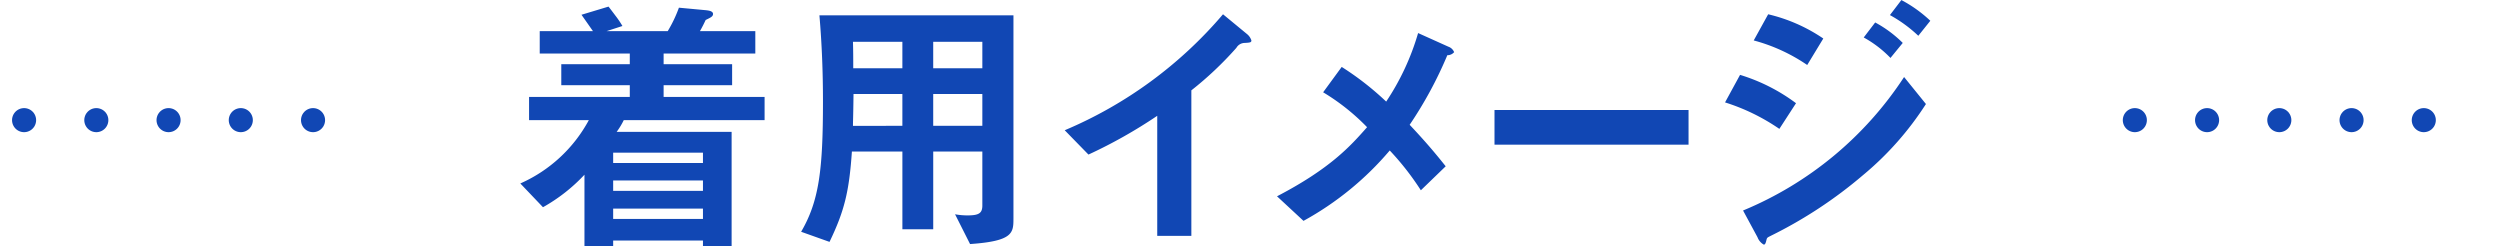
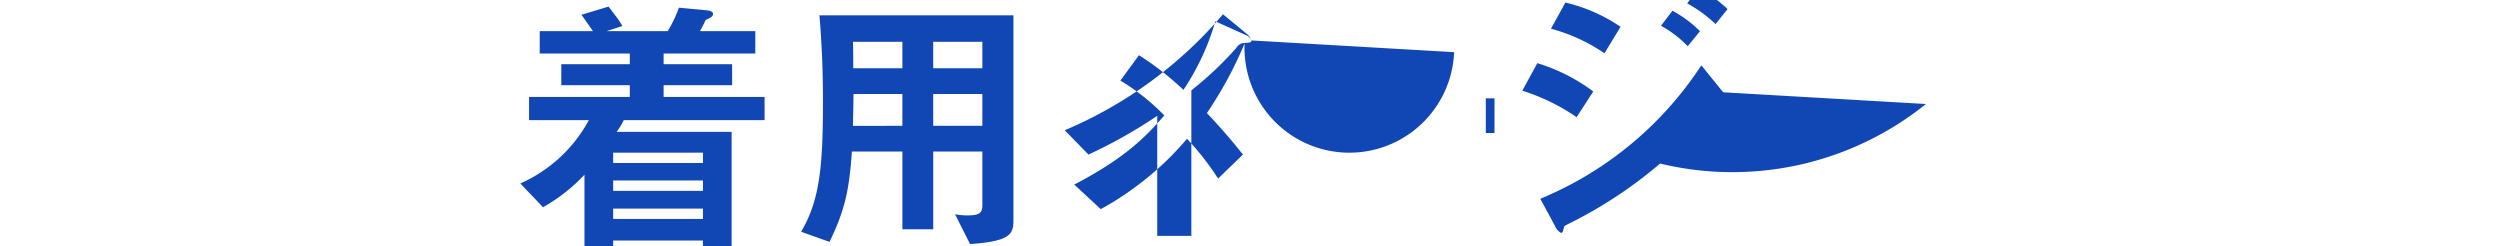
<svg xmlns="http://www.w3.org/2000/svg" id="head-iamge.svg" width="311.5" height="30.689" viewBox="0 0 311.5 30.689">
  <defs>
    <style>
      .cls-1 {
        fill: #0e378a;
        stroke: #1147b4;
        stroke-linecap: round;
        stroke-width: 3px;
        stroke-dasharray: 0.001 9;
      }

      .cls-1, .cls-2 {
        fill-rule: evenodd;
      }

      .cls-2 {
        fill: #1147b4;
      }
    </style>
  </defs>
-   <path id="シェイプ_716" data-name="シェイプ 716" class="cls-1" d="M551,1014h44" transform="translate(-548 -999.031)" />
-   <path id="シェイプ_716-2" data-name="シェイプ 716" class="cls-1" d="M814,1014h44" transform="translate(-548 -999.031)" />
-   <path id="着用イメージ" class="cls-2" d="M643.268,1014v-2.89H630.686v-1.46h8.536v-2.62h-8.536v-1.33h11.426v-2.79h-6.9c0.272-.47.51-0.95,0.714-1.39,0.646-.31.918-0.44,0.918-0.75,0-.41-0.714-0.44-0.918-0.47l-3.333-.31a16.366,16.366,0,0,1-1.394,2.92h-7.617l1.972-.64a11.528,11.528,0,0,0-.85-1.26c-0.408-.54-0.714-0.95-0.884-1.156l-3.367,1.016c0.476,0.68,1.36,1.94,1.428,2.04h-6.631v2.79h11.222v1.33h-8.535v2.62h8.535v1.46H613.921V1014h7.447a17.923,17.923,0,0,1-8.535,7.89l2.822,2.96a21.259,21.259,0,0,0,5.169-4.05v8.91H624.4V1029h11.188v0.71h3.571v-14.25H624.837a9.308,9.308,0,0,0,.884-1.46h17.547Zm-7.685,8.81H624.4v-1.29h11.188v1.29Zm0-3.47H624.4v-1.29h11.188v1.29Zm0,6.97H624.4v-1.29h11.188v1.29Zm38.693-.07v-25.3H650.1c0.306,3.57.442,7.14,0.442,10.71,0,8.51-.476,12.42-2.721,16.26l3.537,1.26c1.836-3.81,2.448-6.23,2.788-11.26h6.292v9.69h3.842v-9.69H670.4v6.73c0,0.96-.442,1.23-1.836,1.23a8.525,8.525,0,0,1-1.564-.14l1.87,3.71C674.242,1029.07,674.276,1028.05,674.276,1026.24Zm-3.877-18.7h-6.121v-3.3H670.4v3.3Zm0,7.17h-6.121v-3.97H670.4v3.97Zm-9.963-7.17h-6.122c0-1.26,0-2.07-.034-3.3h6.156v3.3Zm0,7.17H654.28c0-.68.034-1.02,0.068-3.97h6.088v3.97Zm43.488-10.64a1.686,1.686,0,0,0-.578-0.82l-2.959-2.44a52.882,52.882,0,0,1-19.723,14.45l2.958,3.03a60.982,60.982,0,0,0,8.57-4.83v14.96h4.251v-18.13a42.9,42.9,0,0,0,5.611-5.3,1.207,1.207,0,0,1,1.054-.61C703.788,1004.34,703.924,1004.31,703.924,1004.07Zm25.262,1.46a1.194,1.194,0,0,0-.714-0.68l-3.775-1.7a30.855,30.855,0,0,1-3.978,8.54,36.134,36.134,0,0,0-5.543-4.32l-2.313,3.16a26.83,26.83,0,0,1,5.475,4.35c-2.074,2.35-4.557,5.14-11.222,8.61l3.3,3.06a38.058,38.058,0,0,0,10.746-8.77,34,34,0,0,1,3.876,4.96l3.095-2.99c-1.7-2.14-2.959-3.54-4.489-5.17a49.858,49.858,0,0,0,4.693-8.67A1.093,1.093,0,0,0,729.186,1005.53Zm29.207,11.53v-4.32H734.215v4.32h24.178Zm30.125-15.44a16.328,16.328,0,0,0-3.605-2.582l-1.428,1.872a17.053,17.053,0,0,1,3.536,2.58Zm-3.435,2.76a14.767,14.767,0,0,0-3.435-2.55l-1.428,1.87a13.99,13.99,0,0,1,3.333,2.55Zm-9.9-.55a20.566,20.566,0,0,0-6.869-3.02l-1.8,3.26a21.685,21.685,0,0,1,6.665,3.06Zm12.786,8.16-2.72-3.36a44.127,44.127,0,0,1-20.064,16.63l1.8,3.33a1.759,1.759,0,0,0,.782.92c0.17,0,.238-0.17.34-0.61,0.068-.28.136-0.28,0.578-0.51a55.4,55.4,0,0,0,11.426-7.52A38.477,38.477,0,0,0,787.973,1011.99Zm-16.186-.1a22.676,22.676,0,0,0-6.972-3.53l-1.87,3.43a25.394,25.394,0,0,1,6.767,3.3Z" transform="translate(-548 -999.031)" />
+   <path id="着用イメージ" class="cls-2" d="M643.268,1014v-2.89H630.686v-1.46h8.536v-2.62h-8.536v-1.33h11.426v-2.79h-6.9c0.272-.47.51-0.95,0.714-1.39,0.646-.31.918-0.44,0.918-0.75,0-.41-0.714-0.44-0.918-0.47l-3.333-.31a16.366,16.366,0,0,1-1.394,2.92h-7.617l1.972-.64a11.528,11.528,0,0,0-.85-1.26c-0.408-.54-0.714-0.95-0.884-1.156l-3.367,1.016c0.476,0.68,1.36,1.94,1.428,2.04h-6.631v2.79h11.222v1.33h-8.535v2.62h8.535v1.46H613.921V1014h7.447a17.923,17.923,0,0,1-8.535,7.89l2.822,2.96a21.259,21.259,0,0,0,5.169-4.05v8.91H624.4V1029h11.188v0.71h3.571v-14.25H624.837a9.308,9.308,0,0,0,.884-1.46h17.547Zm-7.685,8.81H624.4v-1.29h11.188v1.29Zm0-3.47H624.4v-1.29h11.188v1.29Zm0,6.97H624.4v-1.29h11.188v1.29Zm38.693-.07v-25.3H650.1c0.306,3.57.442,7.14,0.442,10.71,0,8.51-.476,12.42-2.721,16.26l3.537,1.26c1.836-3.81,2.448-6.23,2.788-11.26h6.292v9.69h3.842v-9.69H670.4v6.73c0,0.96-.442,1.23-1.836,1.23a8.525,8.525,0,0,1-1.564-.14l1.87,3.71C674.242,1029.07,674.276,1028.05,674.276,1026.24Zm-3.877-18.7h-6.121v-3.3H670.4v3.3Zm0,7.17h-6.121v-3.97H670.4v3.97Zm-9.963-7.17h-6.122c0-1.26,0-2.07-.034-3.3h6.156v3.3Zm0,7.17H654.28c0-.68.034-1.02,0.068-3.97h6.088v3.97Zm43.488-10.64a1.686,1.686,0,0,0-.578-0.82l-2.959-2.44a52.882,52.882,0,0,1-19.723,14.45l2.958,3.03a60.982,60.982,0,0,0,8.57-4.83v14.96h4.251v-18.13a42.9,42.9,0,0,0,5.611-5.3,1.207,1.207,0,0,1,1.054-.61C703.788,1004.34,703.924,1004.31,703.924,1004.07Za1.194,1.194,0,0,0-.714-0.68l-3.775-1.7a30.855,30.855,0,0,1-3.978,8.54,36.134,36.134,0,0,0-5.543-4.32l-2.313,3.16a26.83,26.83,0,0,1,5.475,4.35c-2.074,2.35-4.557,5.14-11.222,8.61l3.3,3.06a38.058,38.058,0,0,0,10.746-8.77,34,34,0,0,1,3.876,4.96l3.095-2.99c-1.7-2.14-2.959-3.54-4.489-5.17a49.858,49.858,0,0,0,4.693-8.67A1.093,1.093,0,0,0,729.186,1005.53Zm29.207,11.53v-4.32H734.215v4.32h24.178Zm30.125-15.44a16.328,16.328,0,0,0-3.605-2.582l-1.428,1.872a17.053,17.053,0,0,1,3.536,2.58Zm-3.435,2.76a14.767,14.767,0,0,0-3.435-2.55l-1.428,1.87a13.99,13.99,0,0,1,3.333,2.55Zm-9.9-.55a20.566,20.566,0,0,0-6.869-3.02l-1.8,3.26a21.685,21.685,0,0,1,6.665,3.06Zm12.786,8.16-2.72-3.36a44.127,44.127,0,0,1-20.064,16.63l1.8,3.33a1.759,1.759,0,0,0,.782.92c0.17,0,.238-0.17.34-0.61,0.068-.28.136-0.28,0.578-0.51a55.4,55.4,0,0,0,11.426-7.52A38.477,38.477,0,0,0,787.973,1011.99Zm-16.186-.1a22.676,22.676,0,0,0-6.972-3.53l-1.87,3.43a25.394,25.394,0,0,1,6.767,3.3Z" transform="translate(-548 -999.031)" />
</svg>